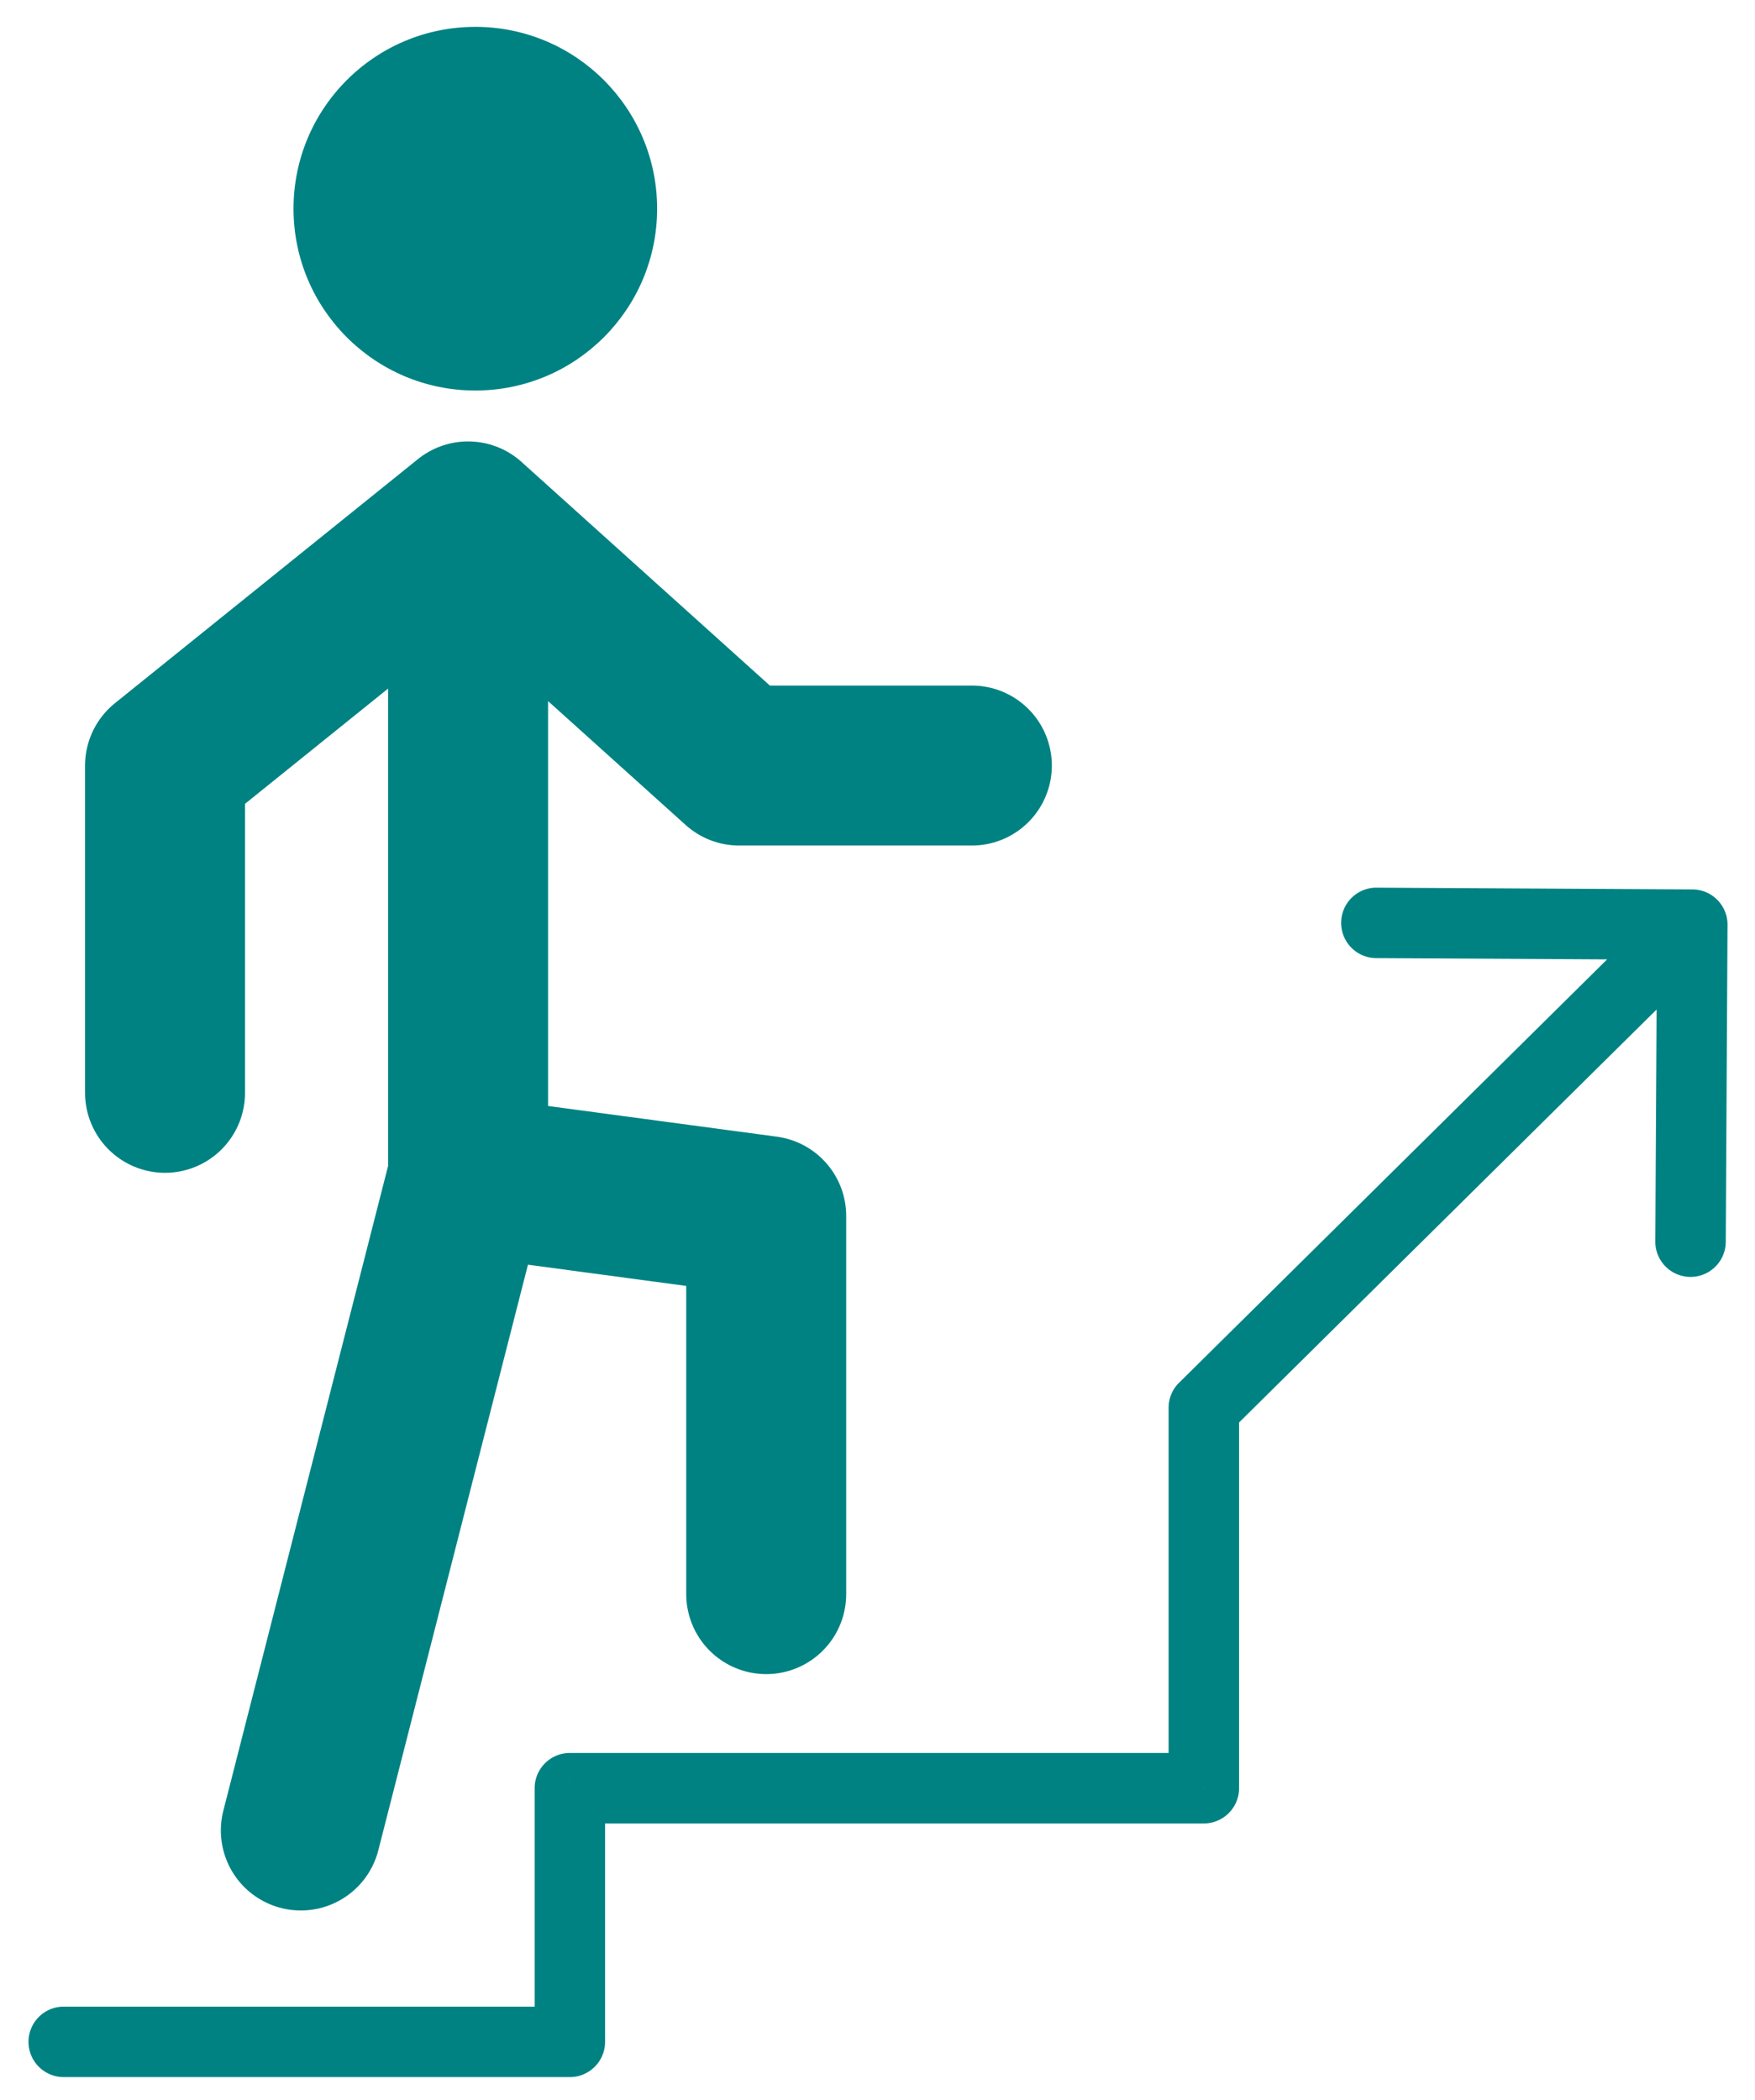
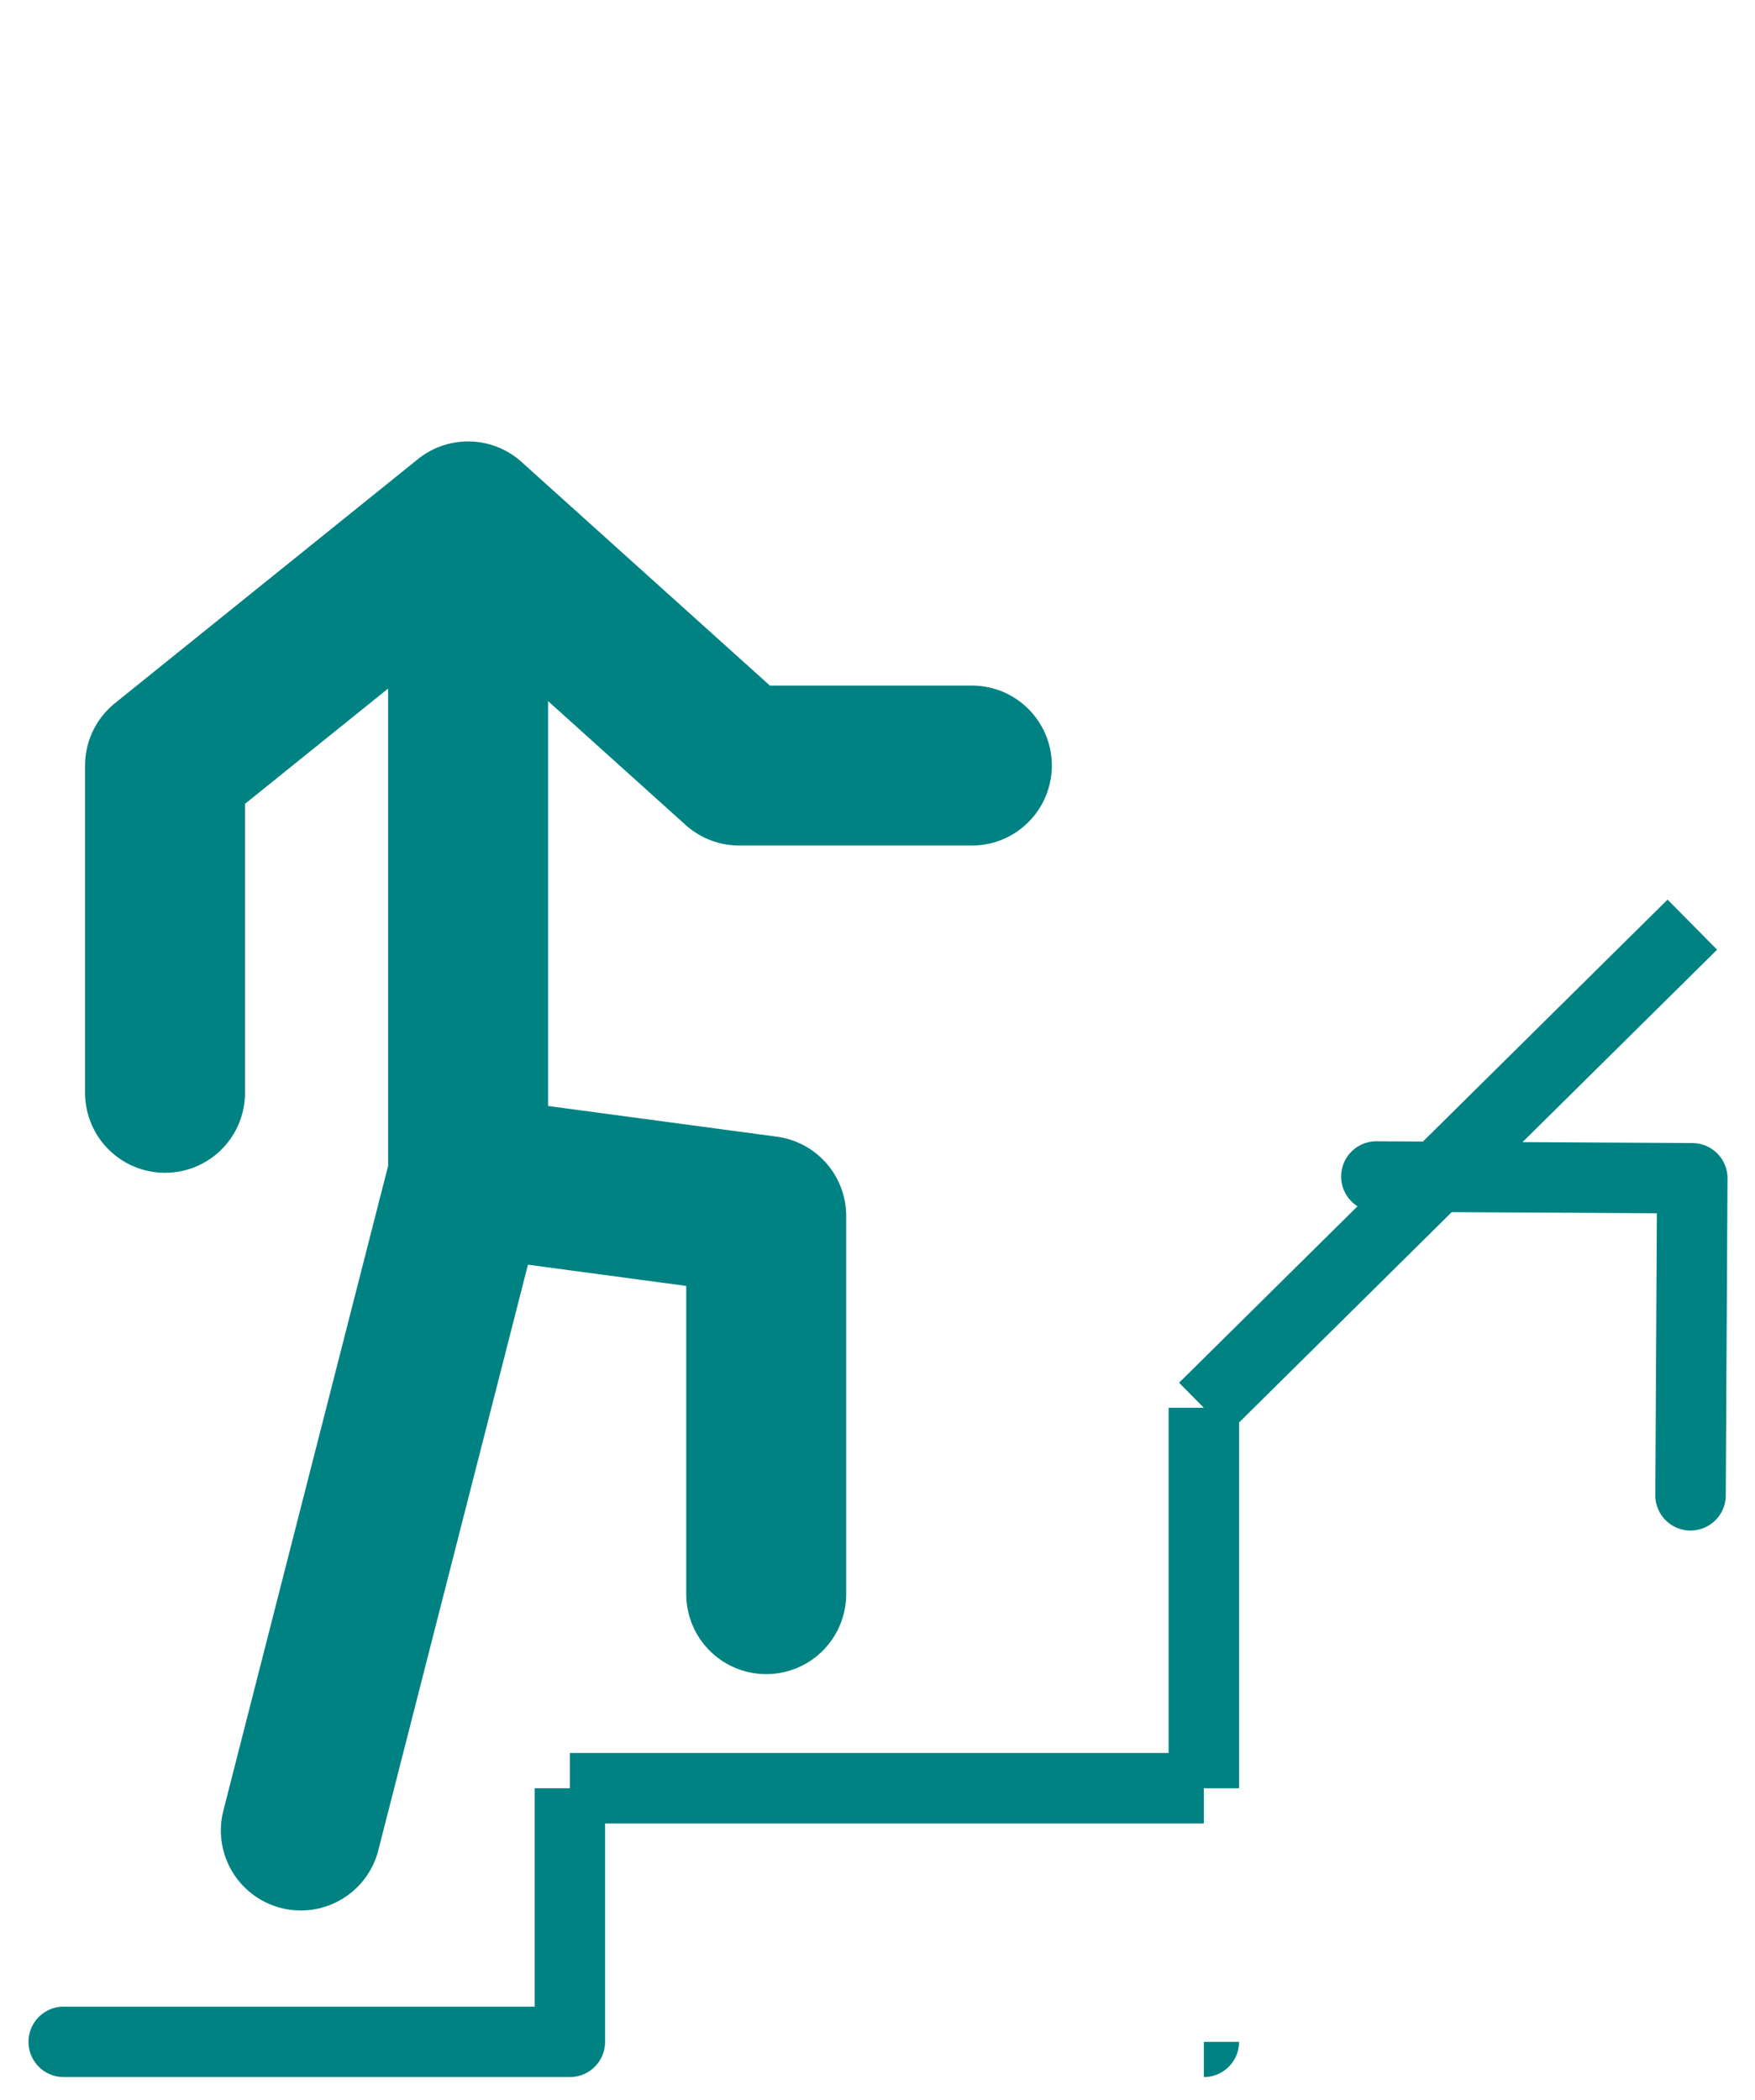
<svg xmlns="http://www.w3.org/2000/svg" width="56" height="67" fill="none">
  <path stroke="#008283" stroke-linecap="round" stroke-linejoin="round" stroke-width="5.104" d="m14.936 16.636-9.67 7.788v10.441m9.67-18.23v20.883m0-20.882 8.65 7.788h7.425M14.936 37.518l9.513 1.276v12.065m-9.513-13.341L9.599 58.4" />
-   <circle cx="15.167" cy="6.658" r="5.801" fill="#008283" />
-   <path fill="#008283" d="M2 64.02a1.124 1.124 0 0 0 0 2.247zm16.183 1.123v1.124c.621 0 1.124-.503 1.124-1.124zm0-8.092v-1.124c-.62 0-1.123.504-1.123 1.124zm20.23 0v1.124c.62 0 1.124-.503 1.124-1.124zm0-12.137-.79-.8a1.12 1.12 0 0 0-.334.8zm16.71-15.408a1.124 1.124 0 0 0-1.117-1.13l-10.114-.056a1.124 1.124 0 0 0-.013 2.247l8.99.05-.05 8.991a1.124 1.124 0 0 0 2.248.013zM2 66.266h16.183V64.02H2zm17.307-1.123v-8.092H17.06v8.092zm-1.123-6.968h20.229v-2.248h-20.23zm21.353-1.124V44.914h-2.248V57.05zm-.334-11.338L54.79 30.299l-1.58-1.598-15.587 15.414z" />
+   <path fill="#008283" d="M2 64.02a1.124 1.124 0 0 0 0 2.247zm16.183 1.123v1.124c.621 0 1.124-.503 1.124-1.124zv-1.124c-.62 0-1.123.504-1.123 1.124zm20.23 0v1.124c.62 0 1.124-.503 1.124-1.124zm0-12.137-.79-.8a1.12 1.12 0 0 0-.334.8zm16.71-15.408a1.124 1.124 0 0 0-1.117-1.13l-10.114-.056a1.124 1.124 0 0 0-.013 2.247l8.99.05-.05 8.991a1.124 1.124 0 0 0 2.248.013zM2 66.266h16.183V64.02H2zm17.307-1.123v-8.092H17.06v8.092zm-1.123-6.968h20.229v-2.248h-20.23zm21.353-1.124V44.914h-2.248V57.05zm-.334-11.338L54.79 30.299l-1.58-1.598-15.587 15.414z" />
</svg>